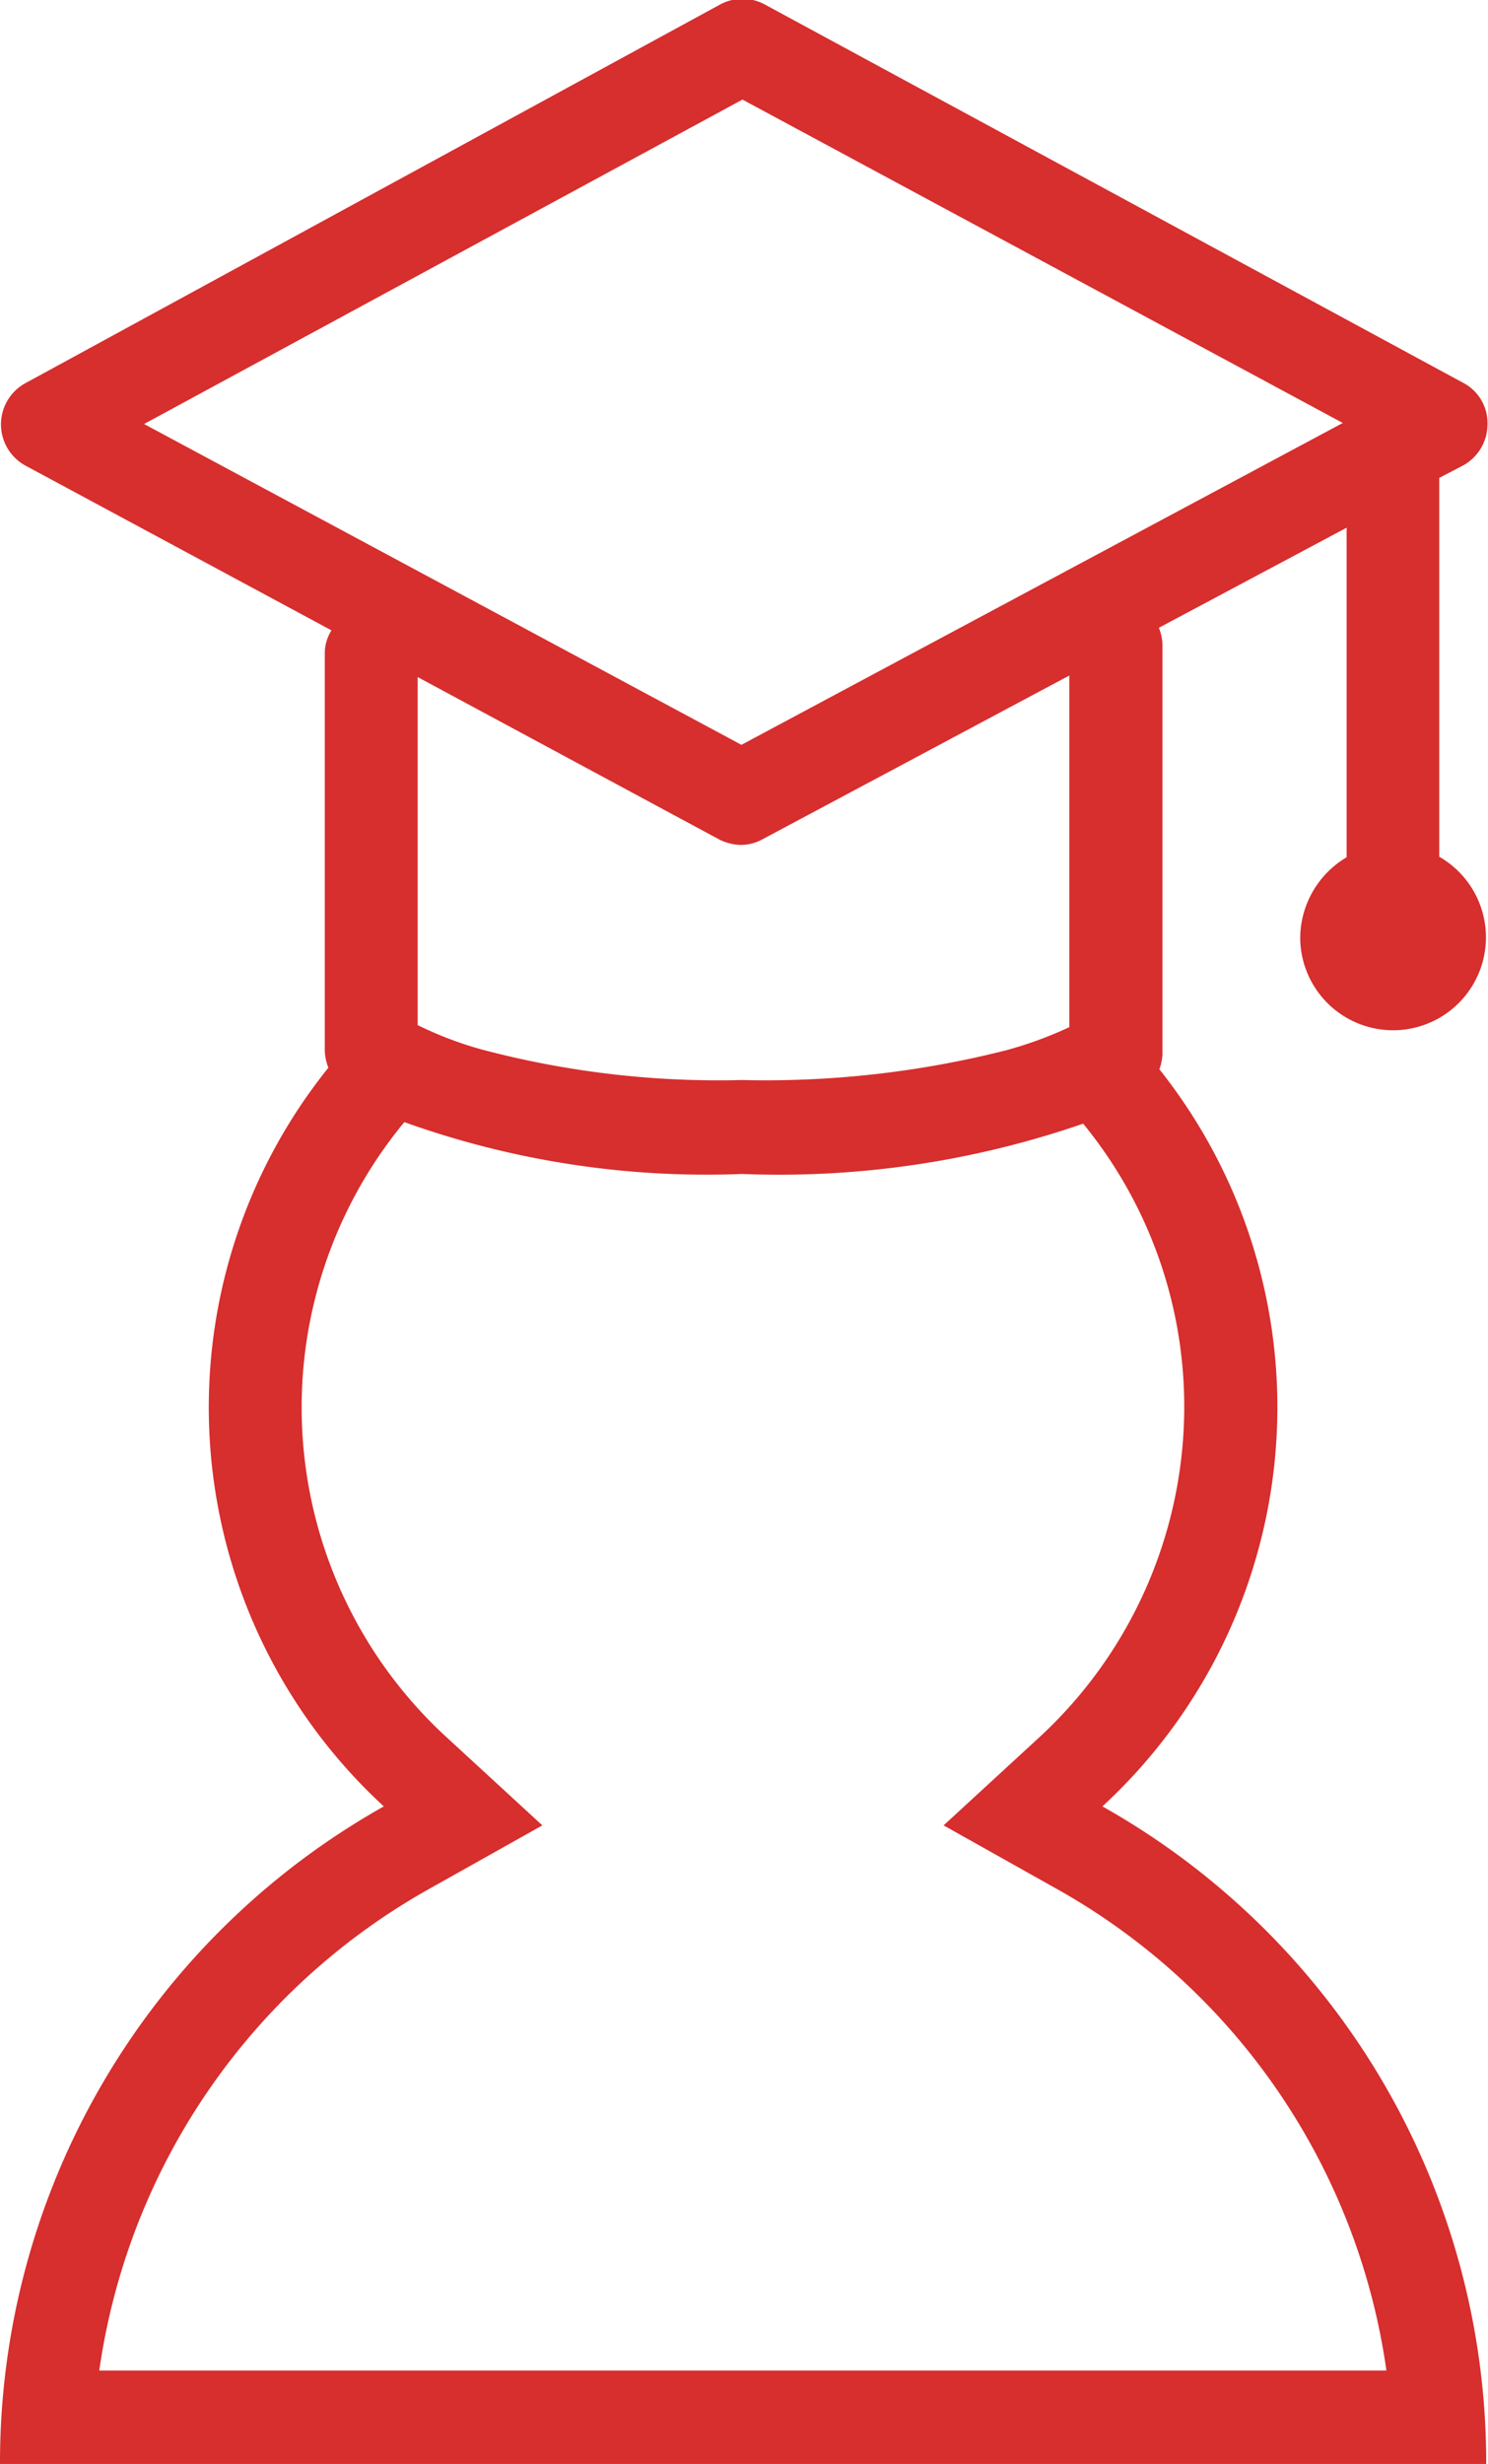
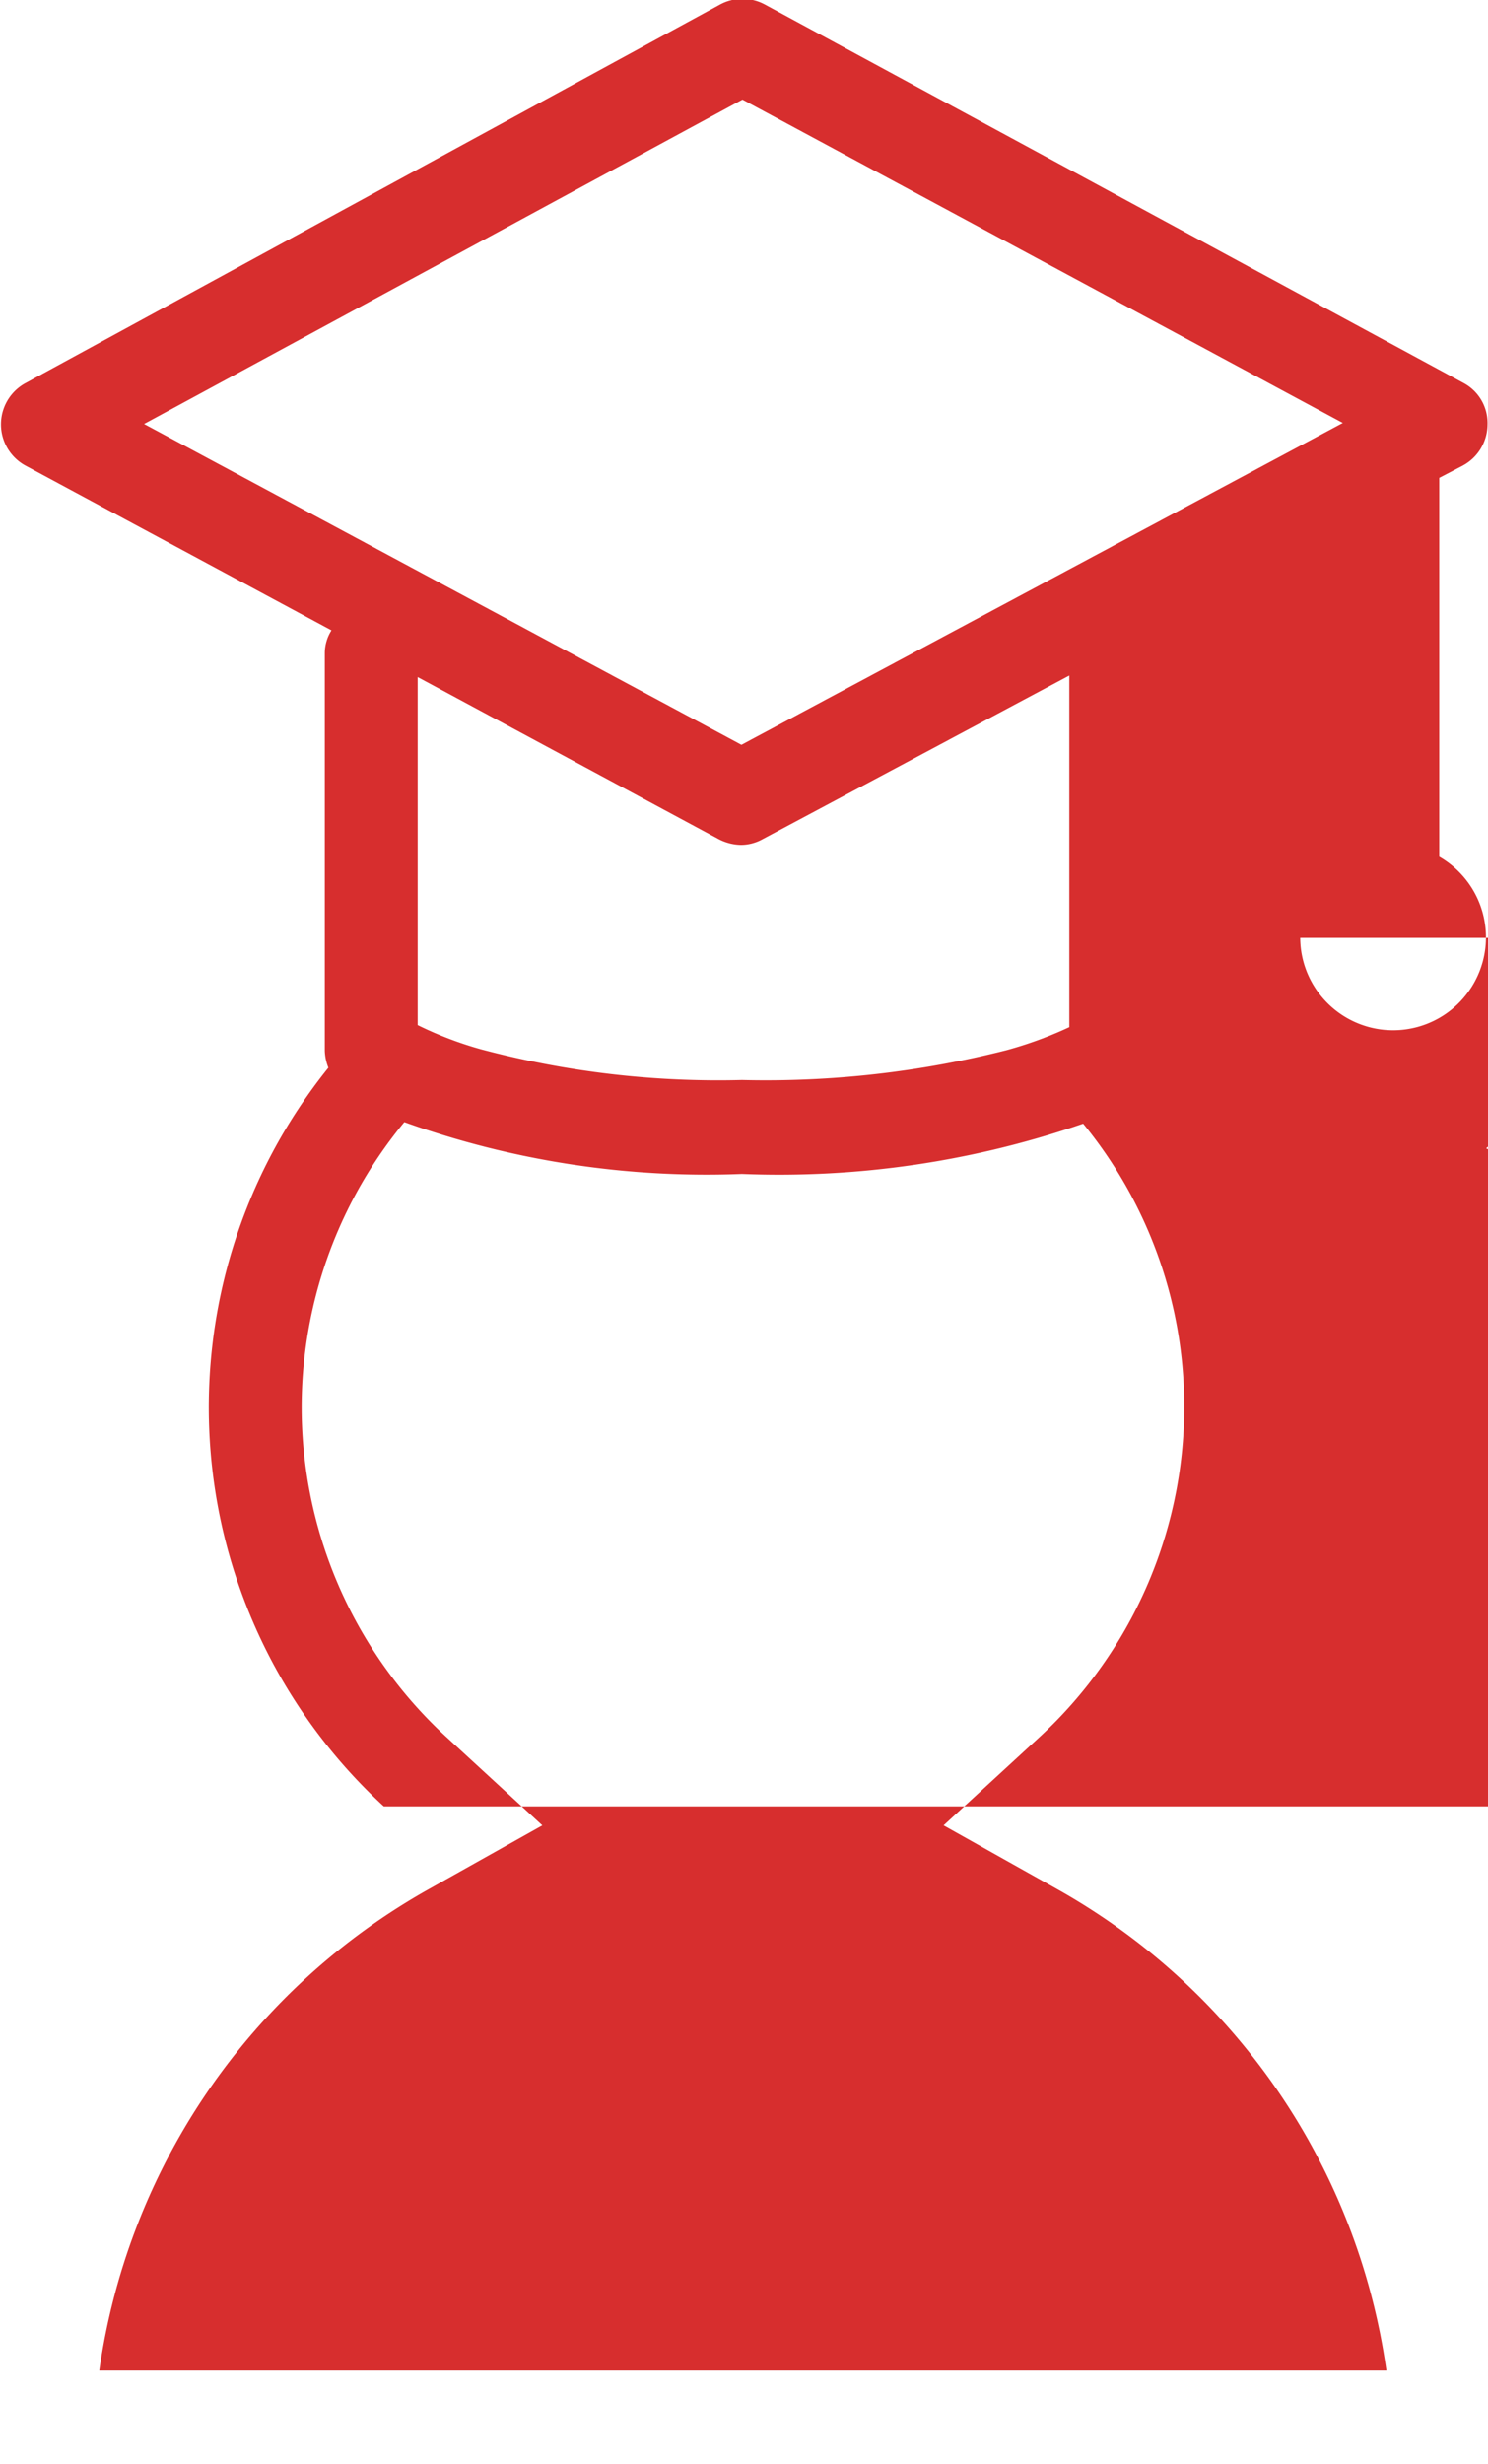
<svg xmlns="http://www.w3.org/2000/svg" width="29" height="48">
-   <path d="M25.34 18.27a1.81 1.81 0 102.71-1.58V9.31l.46-.24a.914.914 0 00.48-.8.883.883 0 00-.47-.81L14.91.09a.917.917 0 00-.88 0L.485 7.47a.915.915 0 00.01 1.6l5.965 3.21a.839.839 0 00-.13.44v7.75a.976.976 0 00.07.33 10.56 10.56 0 001.08 14.39A14.668 14.668 0 000 48.01h28.965a14.668 14.668 0 00-7.48-12.82 10.572 10.572 0 001.11-14.36.937.937 0 00.06-.29V12.6a.9.9 0 00-.07-.37l3.66-1.95v6.42a1.841 1.841 0 00-.905 1.57zm-2.26 9.15a8.76 8.76 0 01-2.82 6.42l-1.87 1.72 2.21 1.24a12.807 12.807 0 016.42 9.38H1.935A12.823 12.823 0 018.36 36.8l2.21-1.24-1.87-1.72a8.72 8.72 0 01-.82-11.98 17.463 17.463 0 006.58 1.01 18.151 18.151 0 006.65-.98 8.7 8.7 0 011.97 5.53zM8.14 19.97v-6.78l5.87 3.16a.98.98 0 00.43.11.877.877 0 00.42-.11l5.98-3.19v6.85a7.658 7.658 0 01-1.23.45 19.075 19.075 0 01-5.15.58 17.982 17.982 0 01-5.09-.6 7.119 7.119 0 01-1.23-.47zm6.31-5.46L2.808 8.26 14.47 1.94l11.7 6.3z" fill="#d72e2e" fill-rule="evenodd" />
+   <path d="M25.34 18.27a1.81 1.81 0 102.71-1.58V9.31l.46-.24a.914.914 0 00.48-.8.883.883 0 00-.47-.81L14.91.09a.917.917 0 00-.88 0L.485 7.47a.915.915 0 00.01 1.6l5.965 3.21a.839.839 0 00-.13.44v7.75a.976.976 0 00.07.33 10.56 10.56 0 001.08 14.39h28.965a14.668 14.668 0 00-7.48-12.82 10.572 10.572 0 001.11-14.36.937.937 0 00.06-.29V12.6a.9.9 0 00-.07-.37l3.66-1.95v6.42a1.841 1.841 0 00-.905 1.57zm-2.26 9.15a8.76 8.76 0 01-2.82 6.42l-1.87 1.72 2.21 1.24a12.807 12.807 0 016.42 9.38H1.935A12.823 12.823 0 018.36 36.8l2.21-1.24-1.87-1.72a8.72 8.72 0 01-.82-11.98 17.463 17.463 0 006.58 1.01 18.151 18.151 0 006.65-.98 8.7 8.7 0 011.97 5.53zM8.14 19.97v-6.78l5.87 3.16a.98.98 0 00.43.11.877.877 0 00.42-.11l5.98-3.19v6.85a7.658 7.658 0 01-1.23.45 19.075 19.075 0 01-5.15.58 17.982 17.982 0 01-5.09-.6 7.119 7.119 0 01-1.23-.47zm6.31-5.46L2.808 8.26 14.47 1.94l11.7 6.3z" fill="#d72e2e" fill-rule="evenodd" />
</svg>